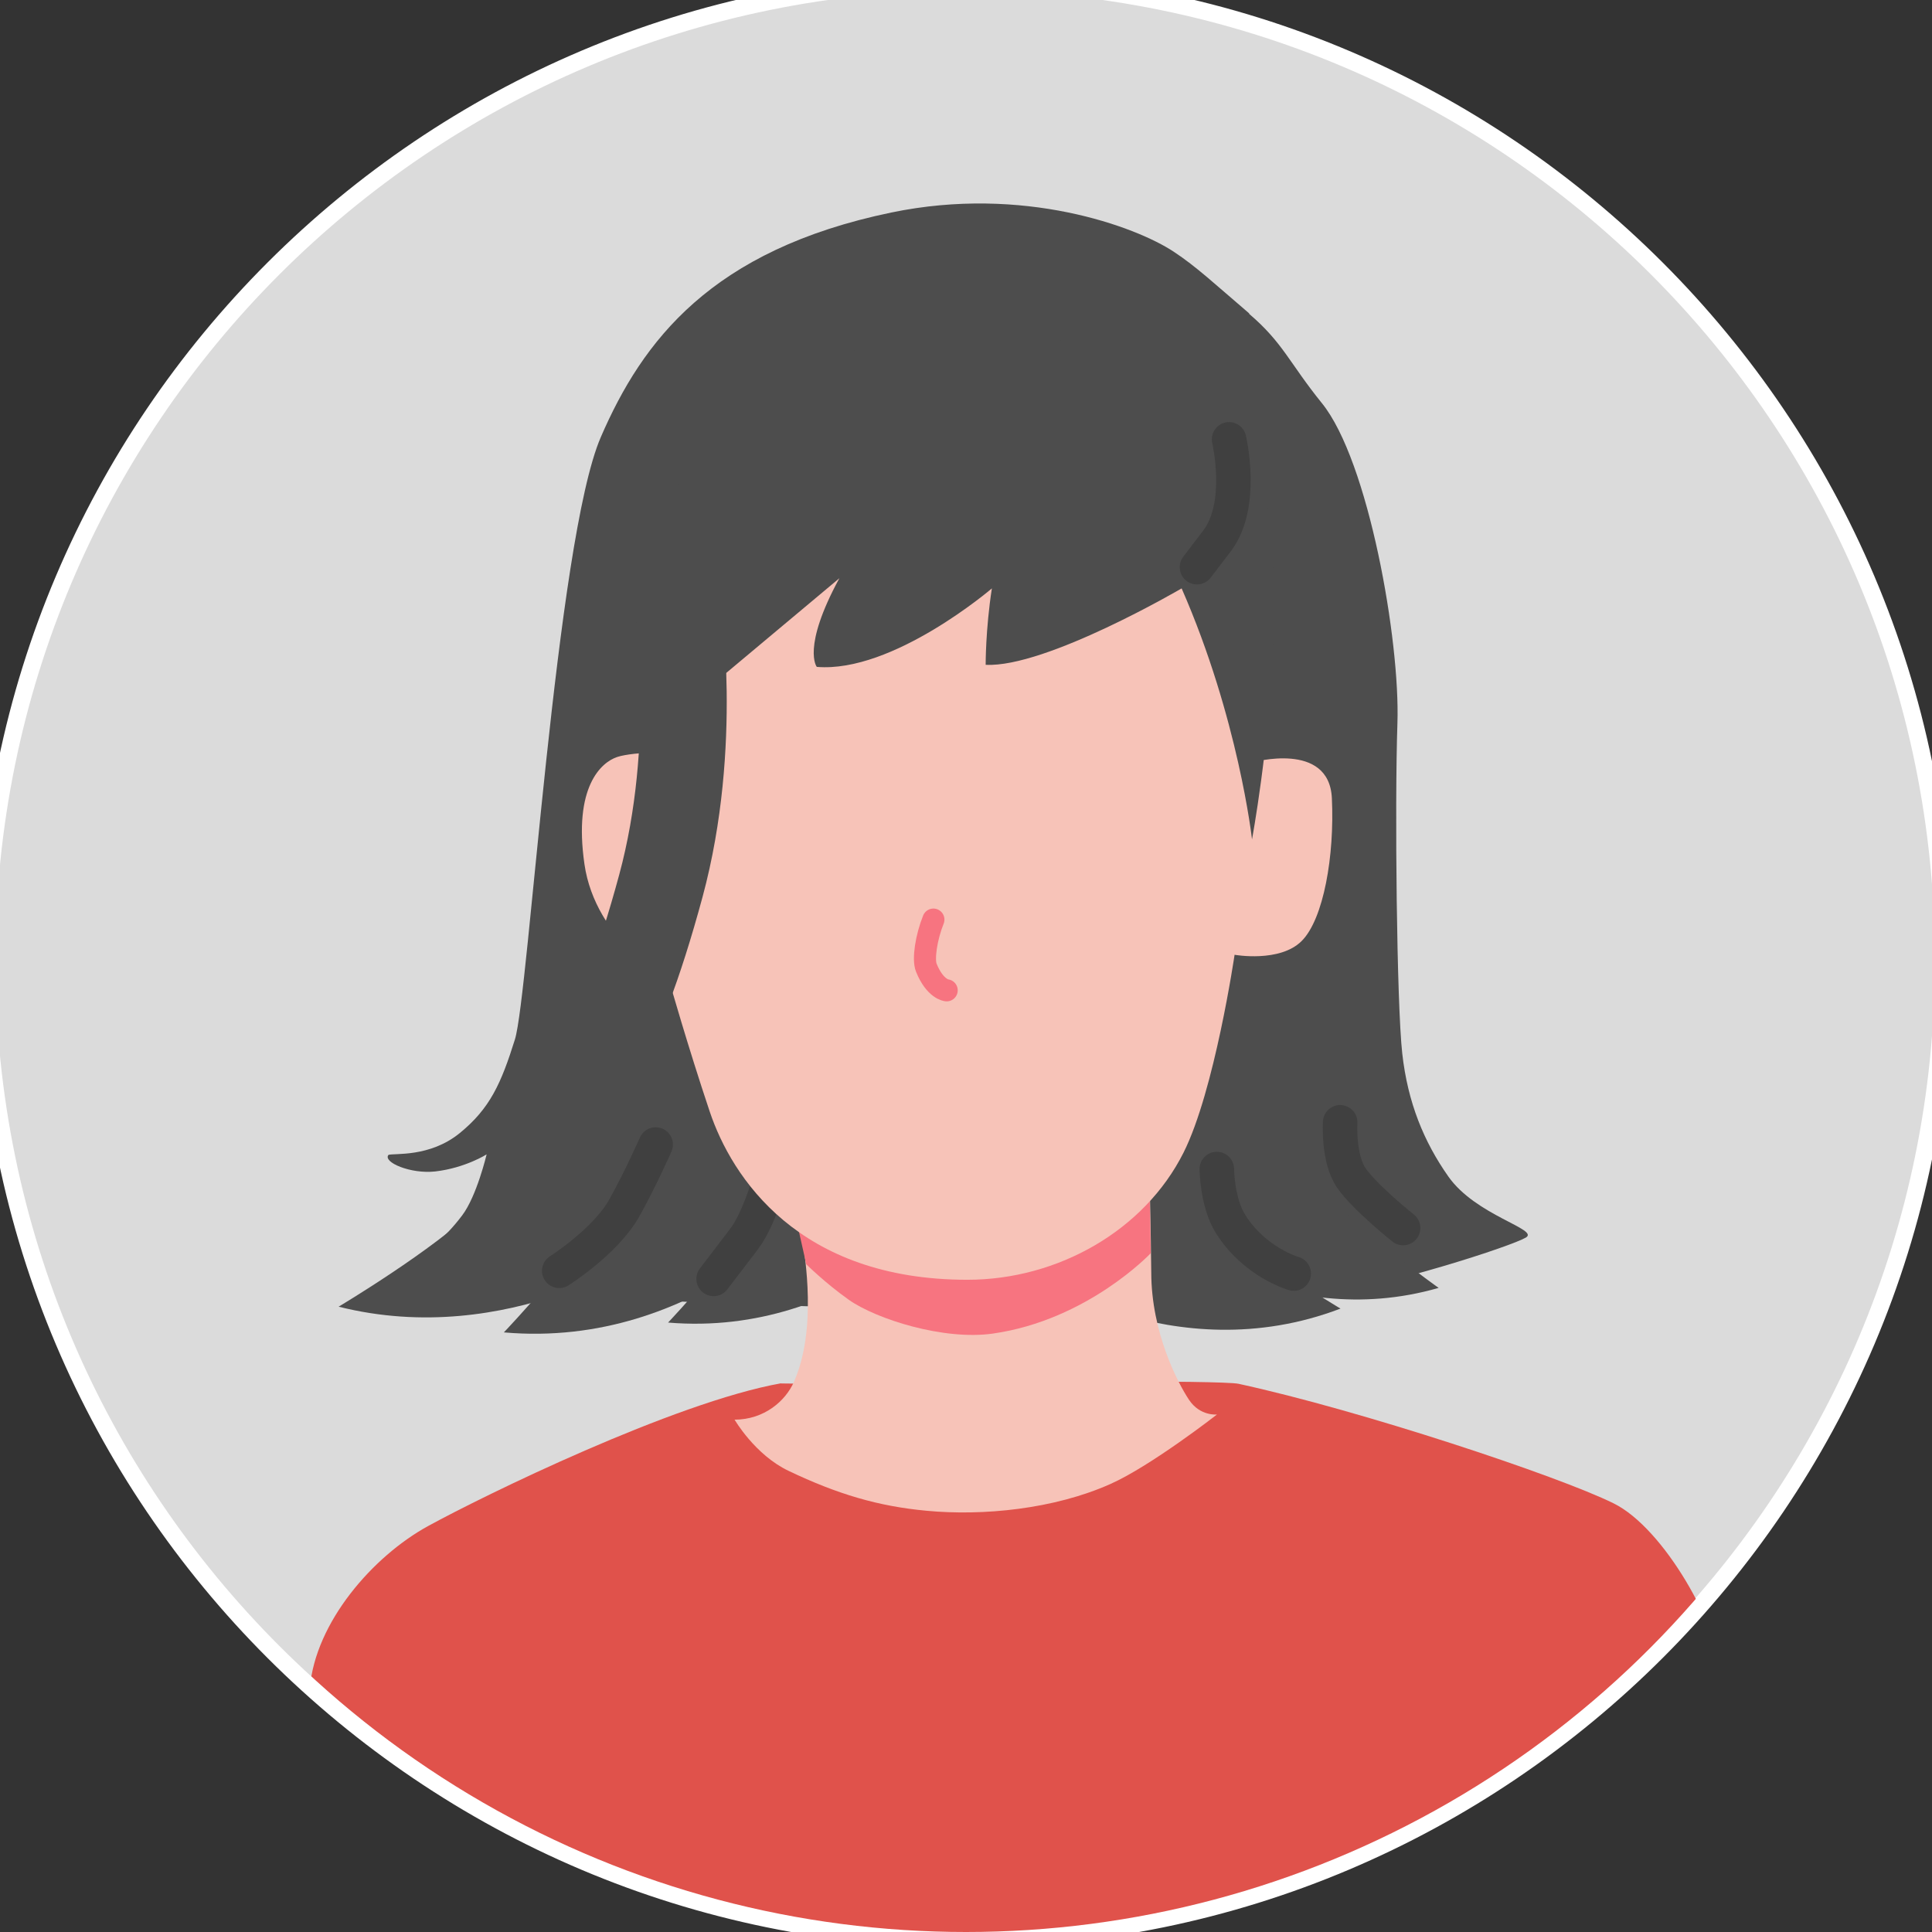
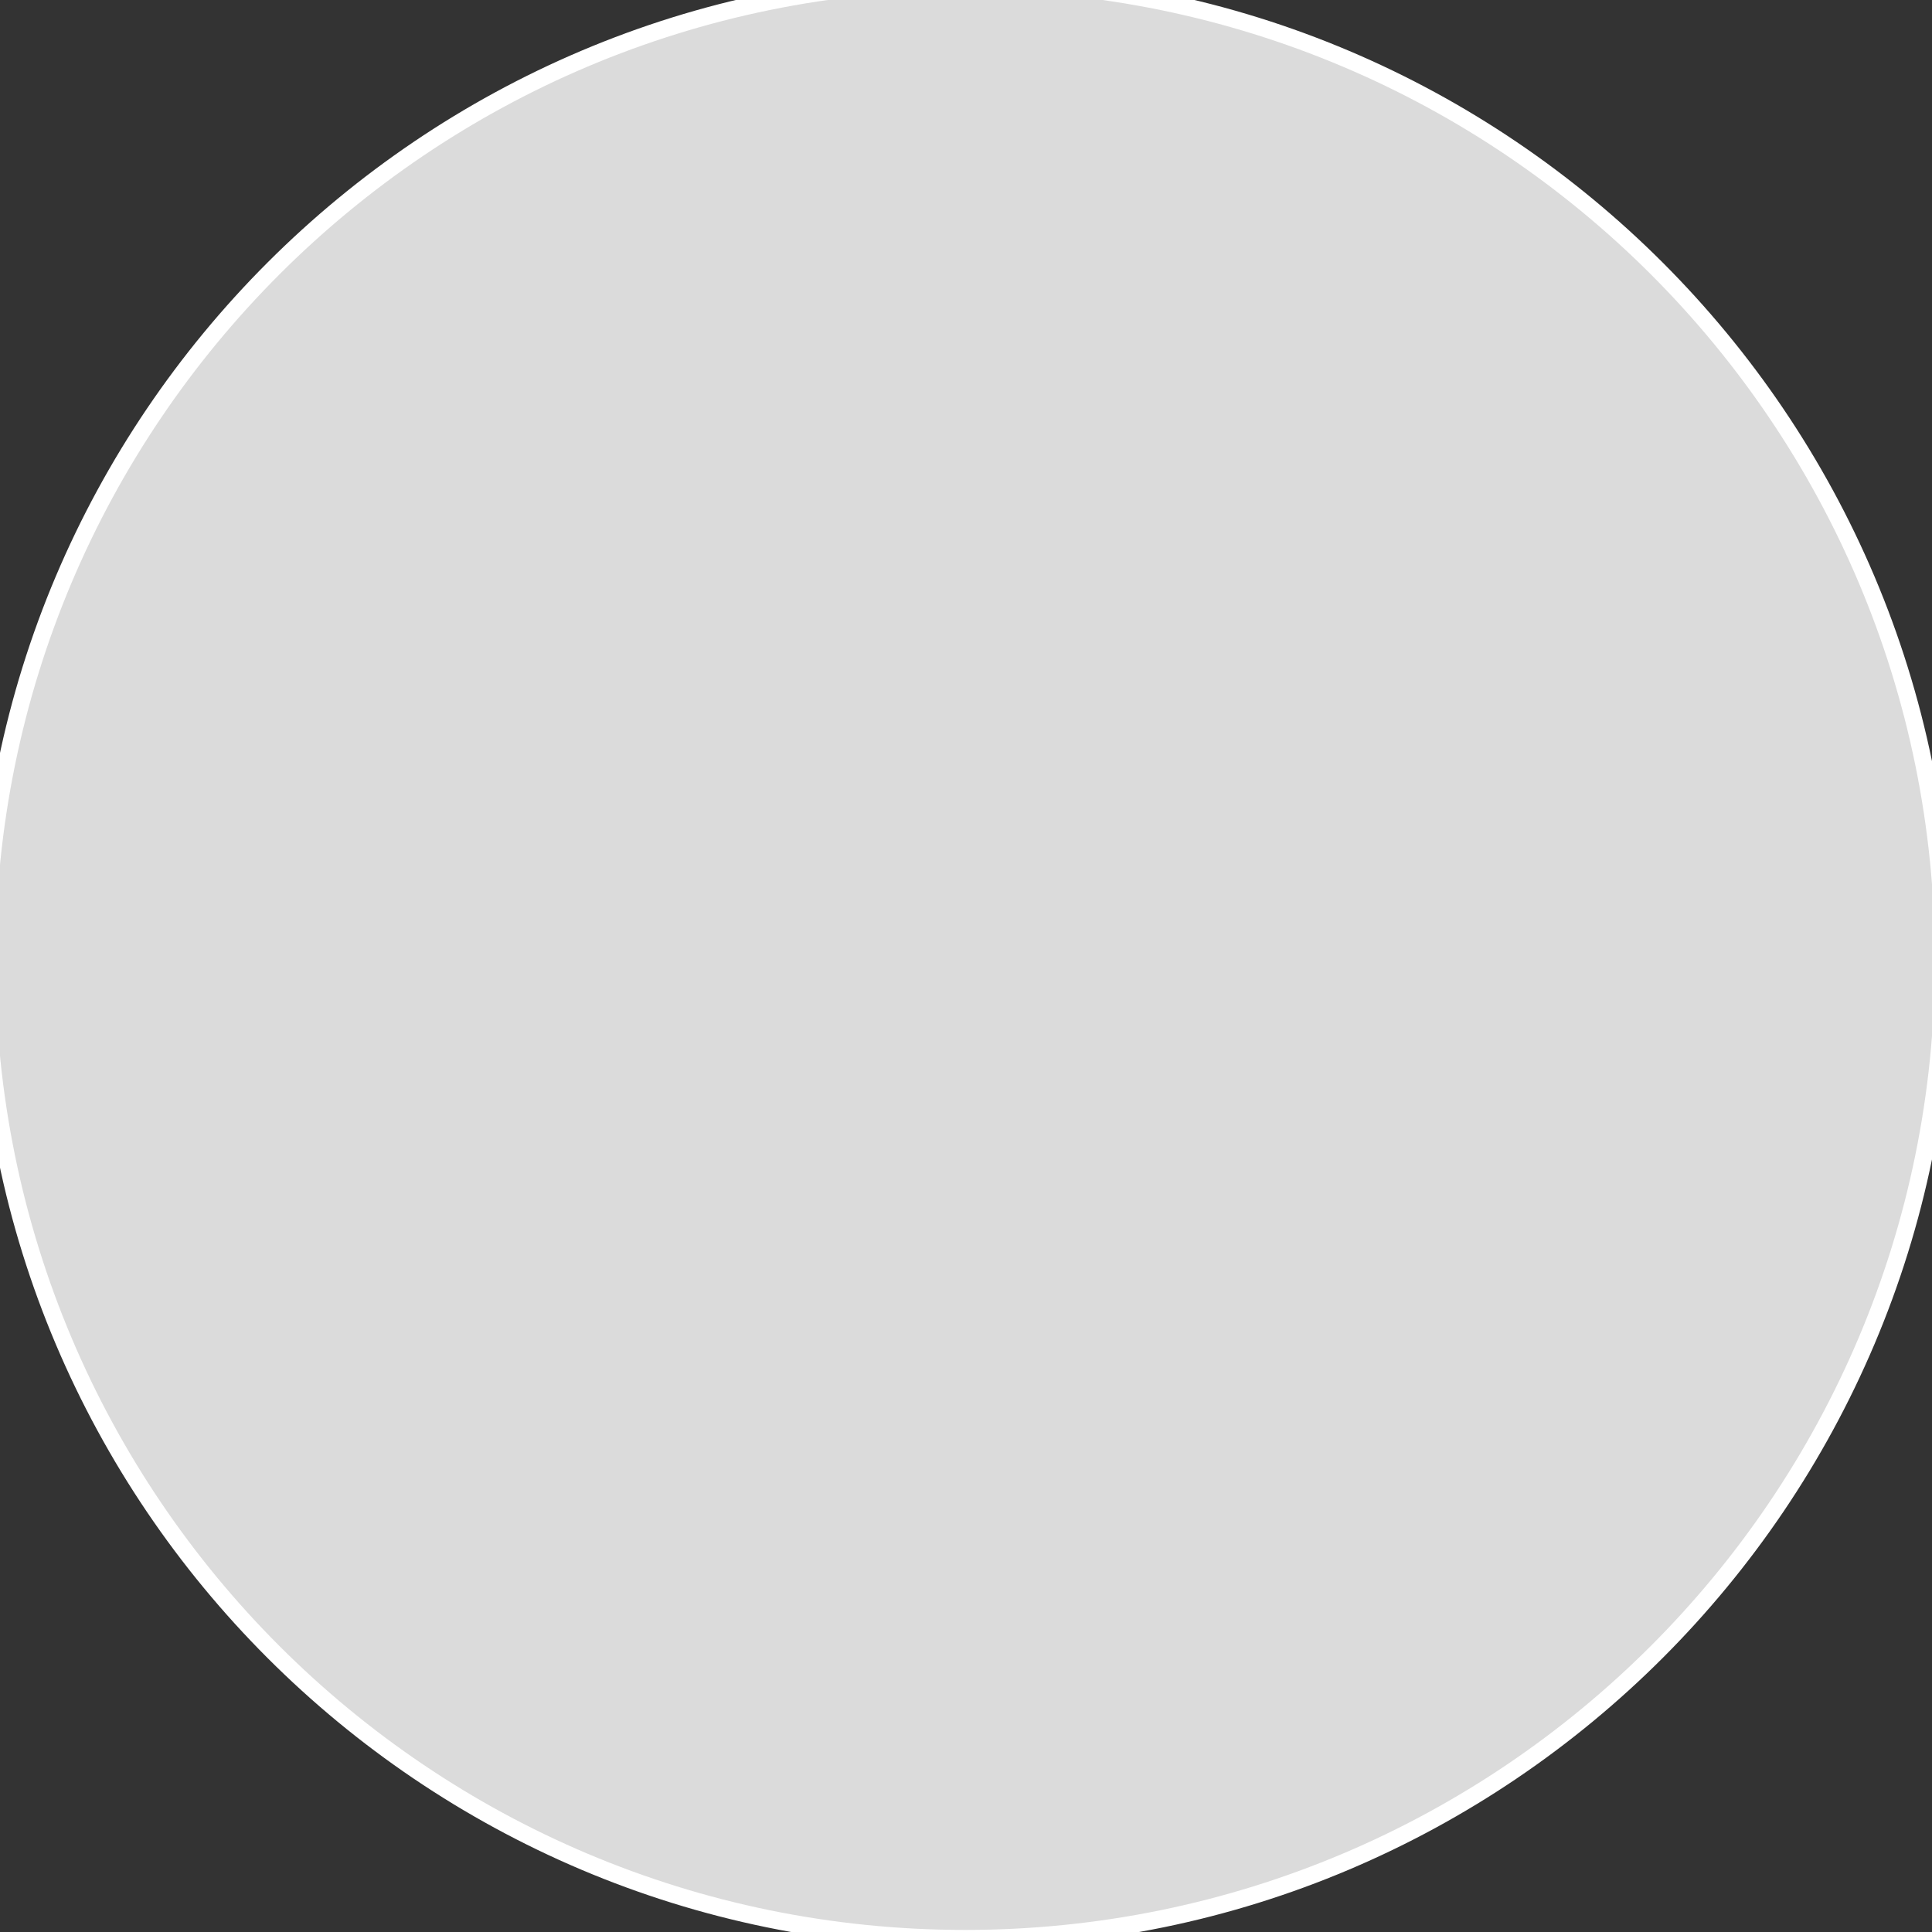
<svg xmlns="http://www.w3.org/2000/svg" id="_レイヤー_1" width="112" height="112" viewBox="0 0 112 112">
  <rect x="0" y="0" width="112" height="112" fill="#333333" stroke="none" />
  <defs>
    <style>.cls-1{clip-path:url(#clippath);}.cls-2,.cls-3,.cls-4,.cls-5{fill:none;}.cls-2,.cls-6,.cls-7,.cls-8,.cls-9,.cls-10,.cls-11{stroke-width:0px;}.cls-3{stroke:#4d4d4d;stroke-width:5px;}.cls-3,.cls-4,.cls-5{stroke-miterlimit:10;}.cls-4{stroke:#404040;stroke-width:2px;}.cls-4,.cls-5{stroke-linecap:round;}.cls-5{stroke:#f77480;stroke-width:1.28px;}.cls-6{fill:#f7c3b8;}.cls-7{fill:#4d4d4d;}.cls-8{fill:#e0524b;}.cls-9{fill:#dbdbdb;}.cls-10{fill:#fff;}.cls-11{fill:#f77480;}</style>
    <clipPath id="clippath">
-       <circle class="cls-2" cx="56" cy="56" r="56" />
-     </clipPath>
+       </clipPath>
  </defs>
  <circle class="cls-9" cx="55.95" cy="55.67" r="56.72" />
  <path class="cls-10" d="M55.95-.56c31.05,0,56.22,25.17,56.22,56.22s-25.17,56.22-56.22,56.22S-.27,86.72-.27,55.67,24.9-.56,55.95-.56M55.95-1.56C24.4-1.56-1.27,24.11-1.27,55.67s25.67,57.22,57.22,57.22,57.22-25.67,57.22-57.22S87.5-1.56,55.95-1.56h0Z" />
  <g class="cls-1">
    <path class="cls-7" d="M72.41,18.19c1.98,1.69,2.32,2.83,4.22,5.18,2.71,3.34,4.54,13.78,4.38,18.55-.16,4.78-.04,16.28.28,19.15.32,2.87,1.27,5.14,2.67,7.13,1.59,2.27,5.29,3.06,4.5,3.54s-7.73,2.77-13.22,3.66c-6.62,1.08-30.09.36-36.79,0-4.16-.23-16.21-1.21-15.13-1.91,1.45-.94,2.42-1.64,3.47-3.03.85-1.12,1.42-3.54,1.42-3.54,0,0-1.24.79-2.98.99-1.43.16-3.05-.54-2.71-.96.33-.11,2.39.16,4.14-1.27,1.75-1.43,2.39-2.87,3.19-5.42s2.38-28.91,4.98-34.92c2.41-5.57,6.39-10.85,16.84-13.02,7.65-1.59,14.16.81,16.37,2.27,1.32.87,2.4,1.89,4.38,3.58Z" />
    <path class="cls-7" d="M27.6,70.02c-2.36,2.38-7.97,5.73-7.97,5.73,9.87,2.48,18.17-3.27,18.17-3.27l-10.2-2.46Z" />
    <path class="cls-7" d="M35.97,68.65c-1.79,3.37-6.76,8.59-6.76,8.59,11.29.99,18.4-7.69,18.4-7.69l-11.64-.9Z" />
    <path class="cls-7" d="M44.97,68.69c-1.65,3.13-6.24,7.98-6.24,7.98,10.47.88,17.03-7.19,17.03-7.19l-10.79-.79Z" />
    <path class="cls-4" d="M44.9,67.45s-.73,3.01-1.76,4.37c-.89,1.17-1.77,2.32-1.77,2.32" />
    <path class="cls-4" d="M38.01,66.35s-.88,2-1.81,3.66c-1.09,1.96-3.78,3.66-3.78,3.66" />
    <path class="cls-7" d="M76.41,68.65c2.03,2.5,6.99,6.01,6.99,6.01-9.19,2.65-16.49-3.38-16.49-3.38l9.49-2.64Z" />
    <path class="cls-7" d="M69.59,69.97c2.43,2.52,8.12,5.89,8.12,5.89-9.72,3.71-18.17-2.17-18.17-2.17l10.05-3.71Z" />
    <path class="cls-8" d="M45.28,80.19c-6.21,1.11-17.28,6.53-20.47,8.28s-6.53,5.57-6.85,9.4-7.41,24.85-7.41,24.85h93.34s-3.91-22.54-4.06-25.46-3.35-8.66-6.29-10.11c-3.19-1.58-14.65-5.39-21.74-6.93-.95-.21-14.9-.15-16.97-.02-1.57.1-9.56,0-9.56,0Z" />
    <path class="cls-6" d="M42.57,82.3c1.75,0,2.97-1.1,3.45-2.18,1.36-3.07.64-7.26.49-8.37s-1.61-6.69-1.61-6.69h21.68s.16,7.63.16,8.7c0,3.49,1.55,6.43,2.19,7.39s1.62.85,1.62.85c0,0-3.82,2.98-6.18,4.03-3.27,1.46-7.39,1.86-10.66,1.55-2.8-.26-5.16-.96-7.99-2.31-1.96-.93-3.14-2.98-3.14-2.98Z" />
    <path class="cls-11" d="M49.19,75.34c1.63,1.15,5.54,2.37,8.36,1.97,5.5-.78,9.16-4.66,9.16-4.66l-.14-7.6h-21.68l1.85,8.24s1.11,1.1,2.44,2.04Z" />
    <path class="cls-6" d="M63.01,27.67c2.87.32,5.48,2.21,7.01,5.26,1.22,2.42,2.57,11.27,2.57,11.27,0,0,4.46-1.27,4.62,2.07s-.48,7.01-1.75,8.28c-1.27,1.27-3.89.8-3.89.8,0,0-1.16,7.89-2.96,11.47-2.26,4.5-7.27,7.37-12.53,7.37-9.79,0-13.66-5.94-14.94-9.76s-2.32-7.49-2.32-7.49c0,0-4.3-2.39-4.94-6.85-.64-4.46.96-5.9,1.91-6.21s3.66-.32,3.66-.32c0,0,3.16-9.99,5.55-12.7,2.39-2.71,5.26-5.5,10.03-6.29,4.78-.8,7.96,3.11,7.96,3.11Z" />
    <path class="cls-7" d="M37.91,31.2c-1.28,2.2-.73,11.93-.73,11.93l11.48-9.61c-2.2,4.04-1.31,5.14-1.31,5.14,4.41.37,10.15-4.55,10.15-4.55-.37,2.39-.36,4.43-.36,4.43,3.49.18,11.36-4.43,11.36-4.43,3.3,7.53,4.08,14.55,4.08,14.55,0,0,4.03-21.59-2.21-25.81-6.24-4.22-13.97-3.53-20.71-2.55-8.81,1.28-11.75,10.9-11.75,10.9Z" />
-     <path class="cls-3" d="M39.27,35s1.27,8.12-.96,16.36c-1.26,4.65-2.58,8.11-3.5,9.08" />
    <path class="cls-4" d="M70.54,67.77s.01,1.94.8,3.19c1.4,2.23,3.66,2.87,3.66,2.87" />
    <path class="cls-4" d="M71.25,25.47s.9,3.8-.7,5.89l-1.16,1.52" />
    <path class="cls-4" d="M77.69,65.06s-.13,2.1.65,3.23,3,2.9,3,2.9" />
    <path class="cls-5" d="M54.11,53.31c-.41,1.02-.61,2.3-.41,2.79.51,1.26,1.18,1.31,1.18,1.31" />
  </g>
  <rect id="_スライス_" class="cls-2" width="112" height="112" />
</svg>